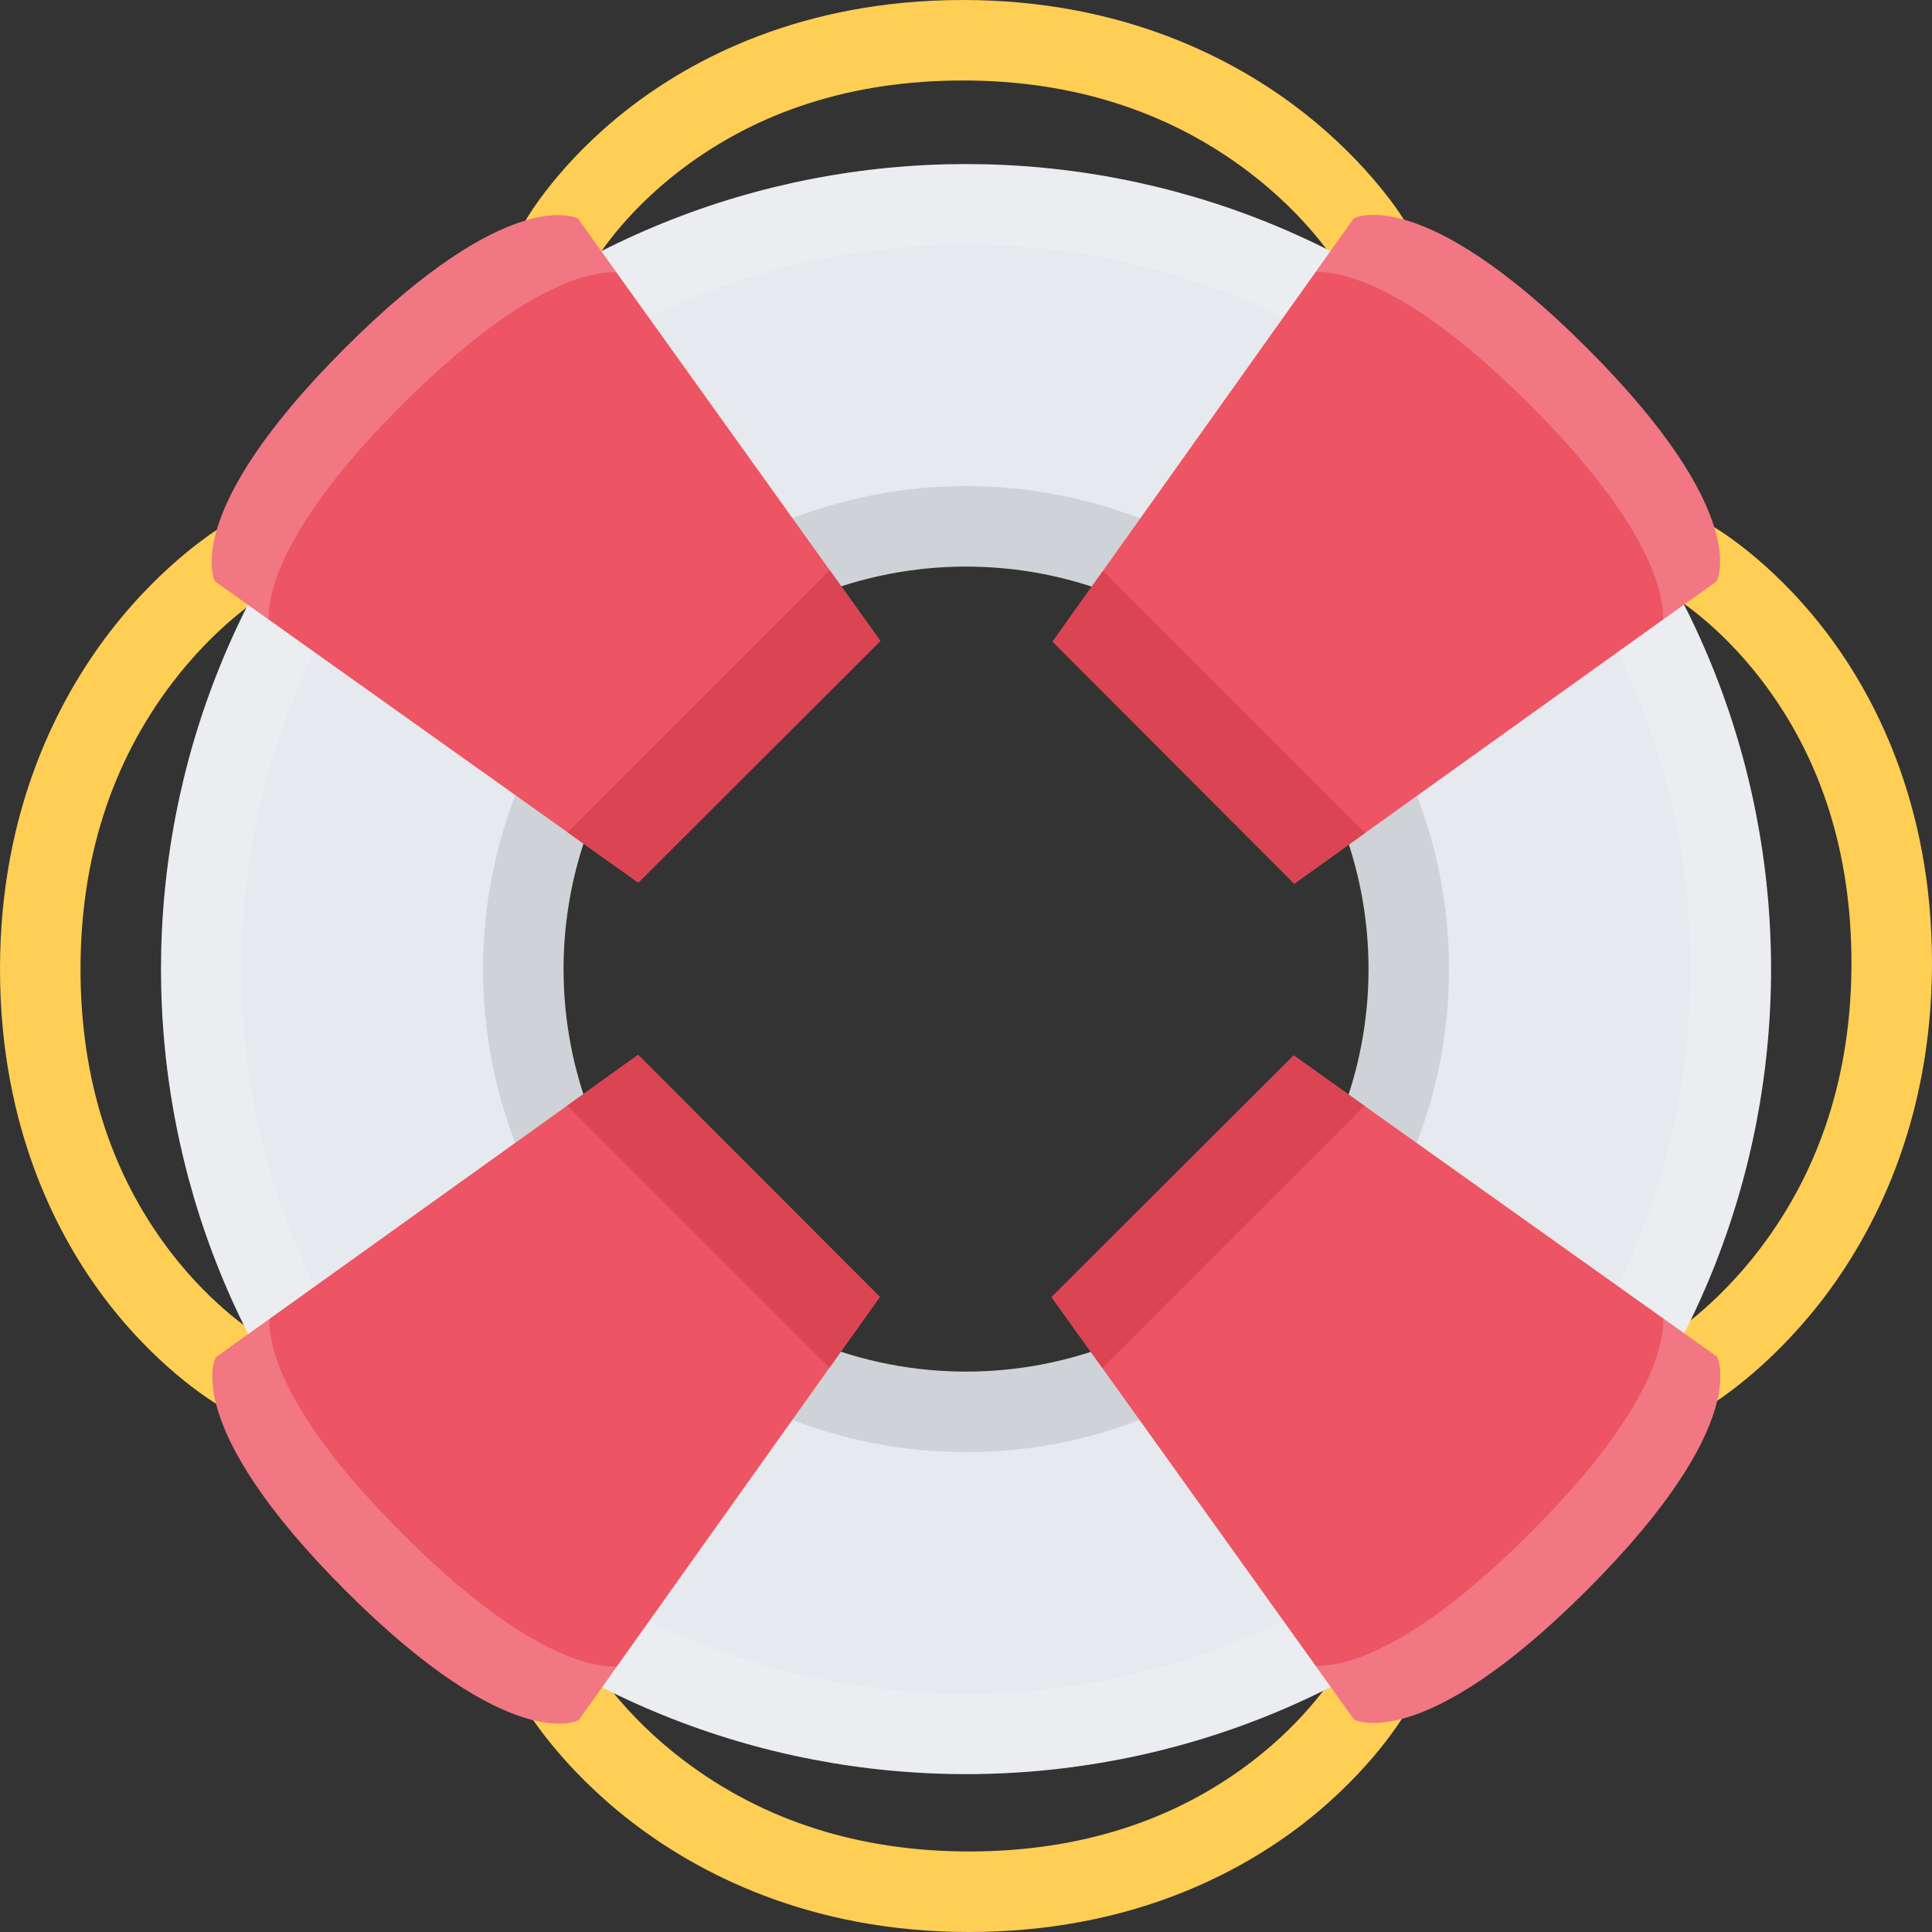
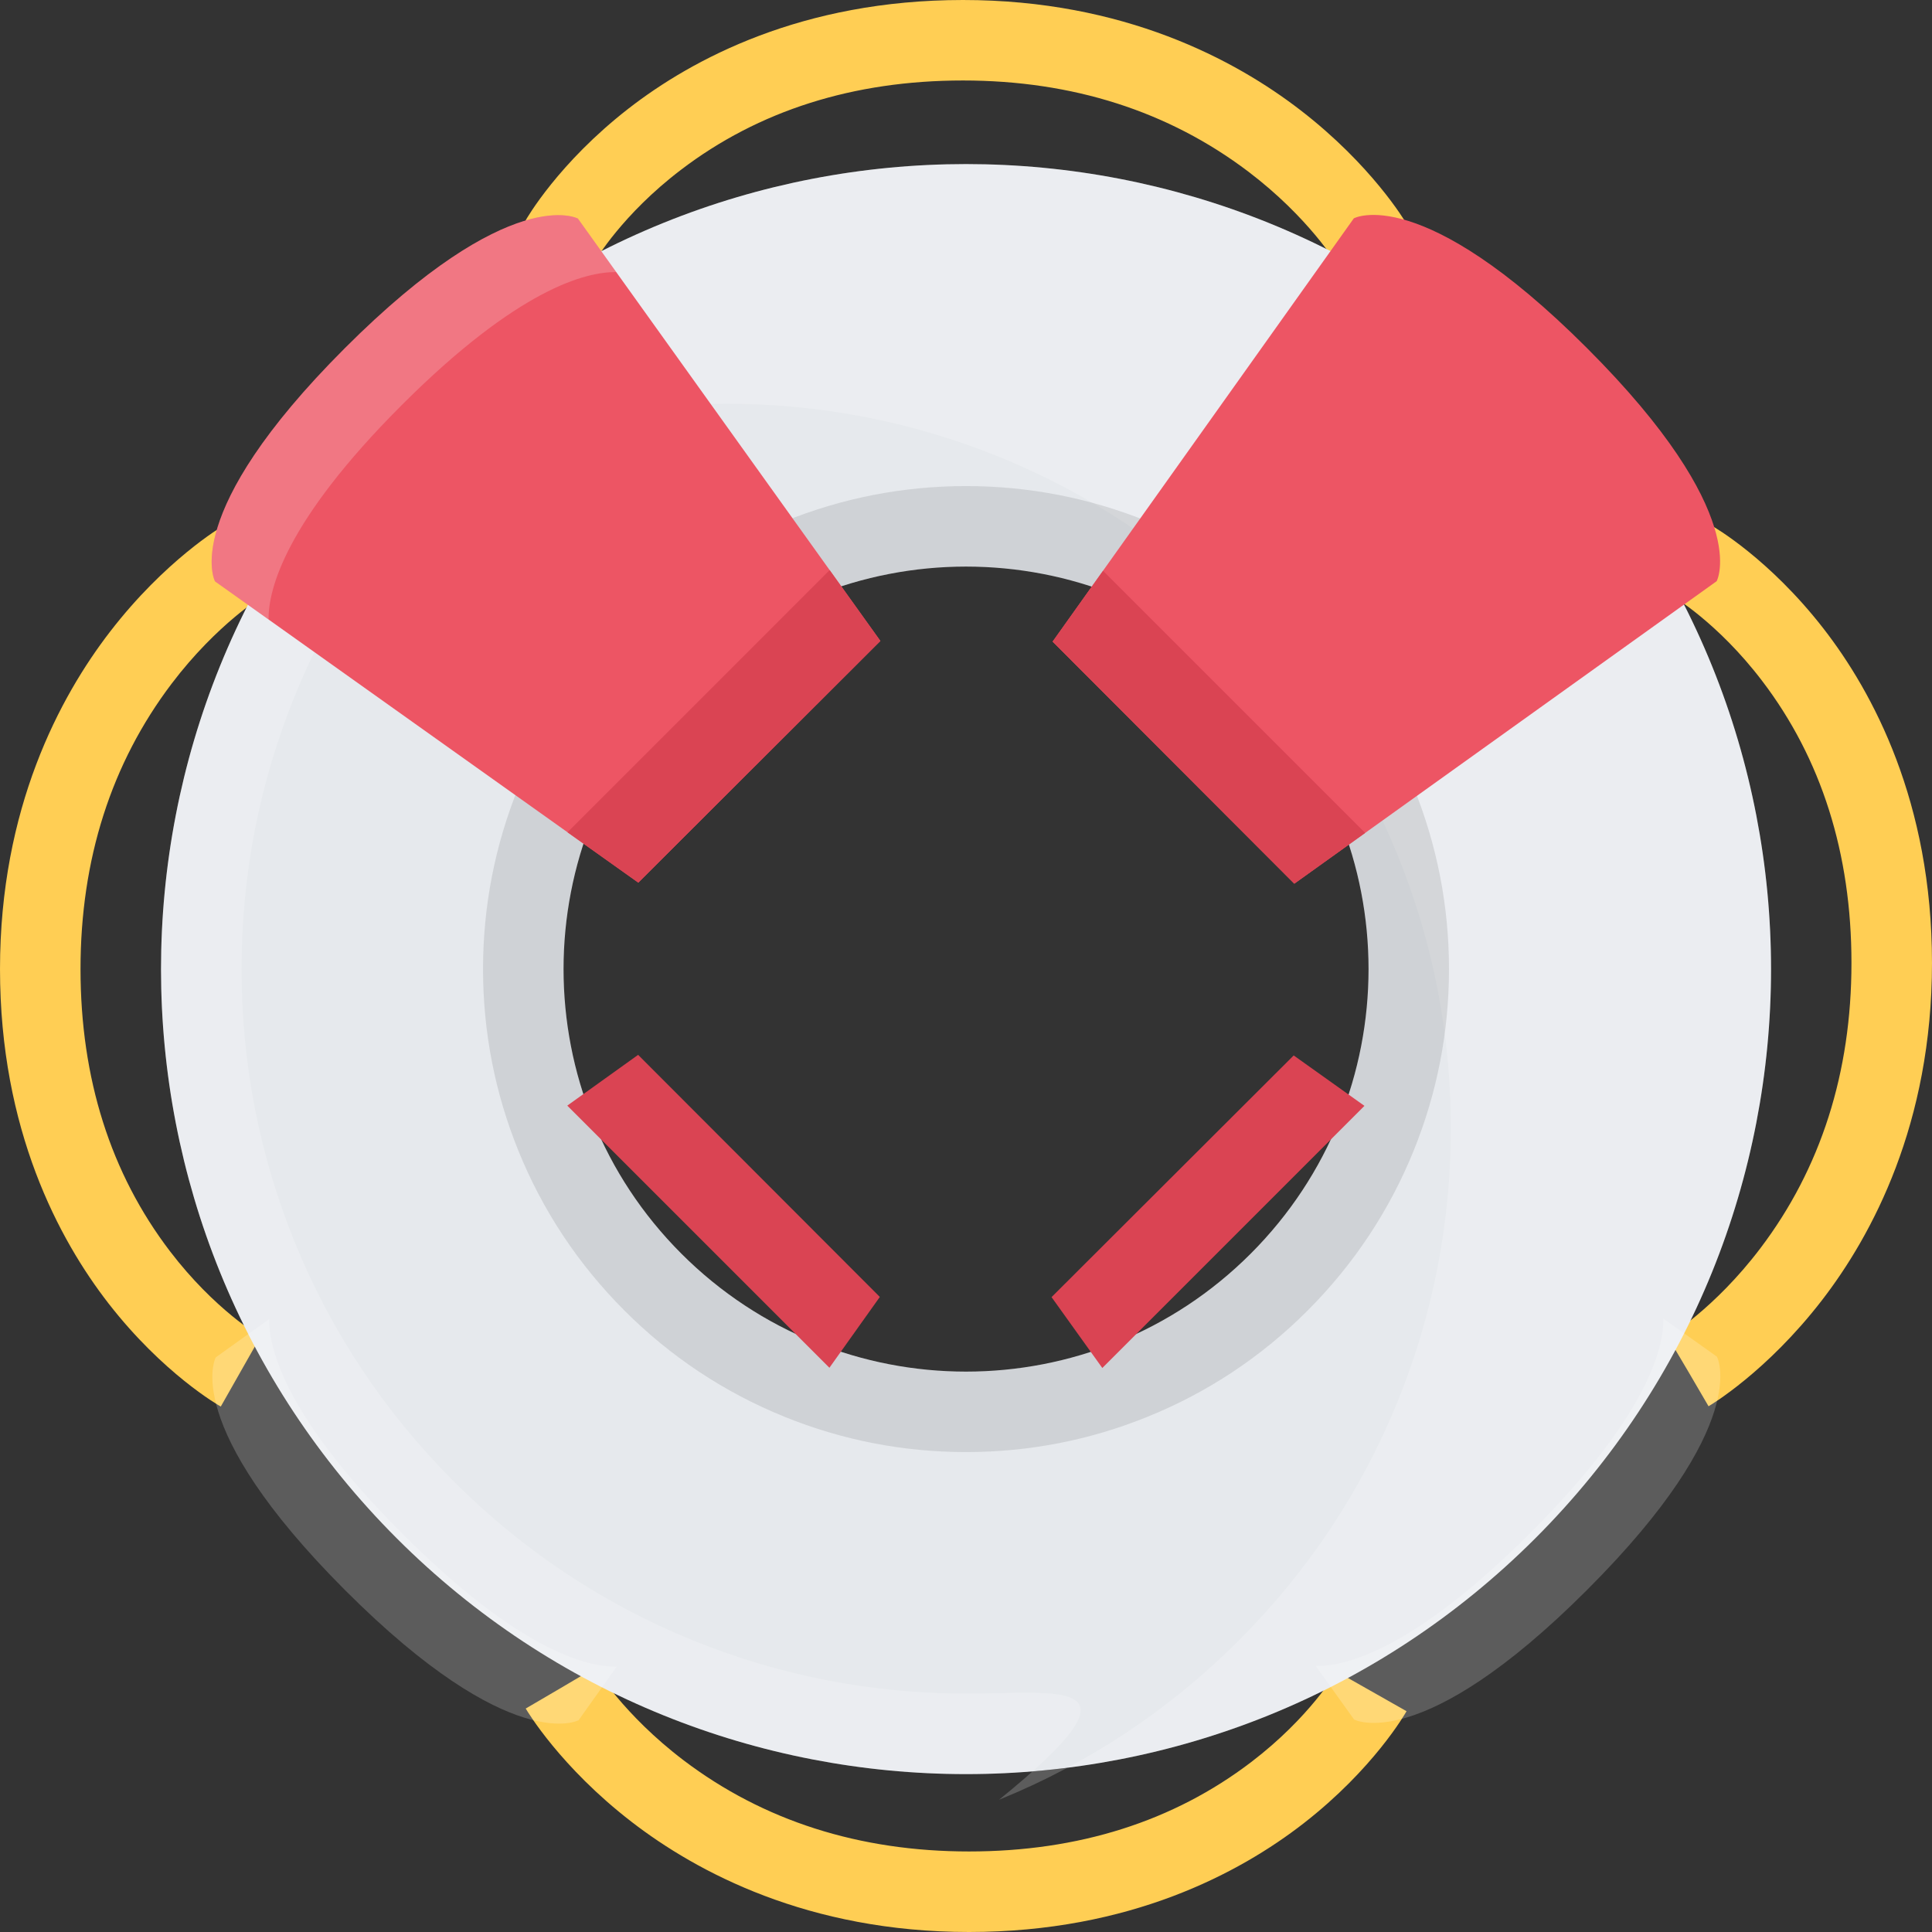
<svg xmlns="http://www.w3.org/2000/svg" height="800px" width="800px" version="1.1" id="Layer_1" viewBox="0 0 511.673 511.673" xml:space="preserve">
  <rect x="0" y="0" width="511.673" height="511.673" fill="#333333" stroke="none" />
  <g>
    <path style="fill:#FFCE54;" d="M69.979,157.618l-5.426-9.182l-5.379-9.213c-0.625,0.375-15.436,9.15-30.004,28.045   c-13.304,17.255-29.169,46.751-29.169,89.365c0,42.629,15.646,71.703,28.763,88.599c14.413,18.535,29.083,26.937,29.708,27.279   l10.517-18.534c-0.125-0.078-12.172-7.121-23.984-22.611c-15.717-20.611-23.68-45.752-23.68-74.732   c0-29.013,8.127-54.45,24.148-75.593C57.541,165.129,69.854,157.681,69.979,157.618z" />
    <path style="fill:#FFCE54;" d="M482.91,166.441c-14.414-18.55-29.076-26.952-29.701-27.295l-10.523,18.55   c0.125,0.062,12.18,7.105,23.984,22.611c15.709,20.596,23.672,45.736,23.672,74.718c0,29.029-8.119,54.465-24.141,75.592   c-12.07,15.927-24.391,23.36-24.516,23.438l5.434,9.181l5.372,9.197c0.625-0.358,15.428-9.15,30.013-28.044   c13.304-17.239,29.168-46.752,29.168-89.365C511.672,212.411,496.025,183.321,482.91,166.441z" />
    <path style="fill:#FFCE54;" d="M180.306,45.003c20.604-15.724,45.744-23.688,74.726-23.688c29.021,0,54.458,8.135,75.6,24.156   c15.911,12.07,23.36,24.375,23.423,24.5l9.182-5.419l9.213-5.387c-0.375-0.625-9.15-15.428-28.045-29.997   C327.151,15.864,297.653,0,255.032,0s-71.704,15.646-88.591,28.763c-18.543,14.412-26.944,29.075-27.288,29.699l18.543,10.525   C157.766,68.863,164.809,56.808,180.306,45.003z" />
    <path style="fill:#FFCE54;" d="M331.365,466.671c-20.596,15.708-45.736,23.672-74.725,23.672c-29.021,0-54.457-8.12-75.592-24.141   c-15.919-12.086-23.36-24.391-23.43-24.516l-9.182,5.418l-9.205,5.388c0.367,0.625,9.15,15.443,28.044,30.012   c17.247,13.305,46.751,29.169,89.365,29.169c42.622,0,71.711-15.646,88.592-28.763c18.535-14.413,26.936-29.091,27.279-29.715   l-18.535-10.51C353.898,442.811,346.871,454.85,331.365,466.671z" />
  </g>
  <path style="fill:#E6E9ED;" d="M406.6,105.901c-83.26-83.259-218.251-83.259-301.511,0c-83.259,83.259-83.259,218.251,0,301.511  c83.259,83.259,218.251,83.259,301.511,0C489.857,324.152,489.857,189.161,406.6,105.901z M331.225,332.038  c-41.629,41.63-109.125,41.63-150.754,0s-41.629-109.133,0-150.763c41.63-41.63,109.125-41.63,150.754,0  C372.856,222.905,372.856,290.408,331.225,332.038z" />
-   <path style="opacity:0.2;fill:#FFFFFF;enable-background:new    ;" d="M406.6,105.901c-83.26-83.259-218.251-83.259-301.511,0  c-83.259,83.259-83.259,218.251,0,301.511c83.259,83.259,218.251,83.259,301.511,0C489.857,324.152,489.857,189.161,406.6,105.901z   M255.844,448.526c-24.929,0-49.226-4.716-72.211-14.038c-23.79-9.65-45.143-23.829-63.467-42.161  c-18.324-18.316-32.502-39.678-42.153-63.459c-9.322-22.985-14.045-47.282-14.045-72.22c0-24.921,4.724-49.218,14.045-72.203  c9.65-23.798,23.829-45.144,42.153-63.46c18.324-18.332,39.678-32.51,63.467-42.16c22.985-9.322,47.282-14.054,72.211-14.054  c24.93,0,49.227,4.731,72.212,14.054c23.781,9.65,45.143,23.828,63.475,42.145c18.316,18.332,32.495,39.678,42.146,63.476  c9.322,22.985,14.037,47.282,14.037,72.203c0,24.938-4.715,49.234-14.037,72.22c-9.65,23.797-23.829,45.143-42.146,63.459  c-18.332,18.332-39.693,32.511-63.475,42.161C305.07,443.811,280.774,448.526,255.844,448.526z" />
+   <path style="opacity:0.2;fill:#FFFFFF;enable-background:new    ;" d="M406.6,105.901c-83.26-83.259-218.251-83.259-301.511,0  c-83.259,83.259-83.259,218.251,0,301.511c83.259,83.259,218.251,83.259,301.511,0C489.857,324.152,489.857,189.161,406.6,105.901z   M255.844,448.526c-24.929,0-49.226-4.716-72.211-14.038c-23.79-9.65-45.143-23.829-63.467-42.161  c-18.324-18.316-32.502-39.678-42.153-63.459c-9.322-22.985-14.045-47.282-14.045-72.22c0-24.921,4.724-49.218,14.045-72.203  c9.65-23.798,23.829-45.144,42.153-63.46c22.985-9.322,47.282-14.054,72.211-14.054  c24.93,0,49.227,4.731,72.212,14.054c23.781,9.65,45.143,23.828,63.475,42.145c18.316,18.332,32.495,39.678,42.146,63.476  c9.322,22.985,14.037,47.282,14.037,72.203c0,24.938-4.715,49.234-14.037,72.22c-9.65,23.797-23.829,45.143-42.146,63.459  c-18.332,18.332-39.693,32.511-63.475,42.161C305.07,443.811,280.774,448.526,255.844,448.526z" />
  <g style="opacity:0.1;">
-     <path d="M165.394,347.107L165.394,347.107L165.394,347.107z" />
    <path d="M374.385,304.775c6.215-15.318,9.369-31.512,9.369-48.126c0-16.599-3.154-32.791-9.369-48.125   c-6.434-15.881-15.88-30.121-28.091-42.316c-12.195-12.211-26.437-21.658-42.333-28.107c-15.318-6.215-31.511-9.369-48.117-9.369   s-32.792,3.154-48.125,9.369c-15.88,6.449-30.121,15.896-42.324,28.107c-12.203,12.195-21.658,26.436-28.099,42.316   c-6.215,15.334-9.369,31.526-9.369,48.125c0,16.614,3.154,32.808,9.369,48.126c6.441,15.896,15.896,30.121,28.099,42.332   s26.444,21.658,42.324,28.092c15.334,6.23,31.519,9.369,48.125,9.369s32.799-3.139,48.117-9.369   c15.896-6.434,30.138-15.881,42.333-28.092S367.951,320.655,374.385,304.775z M180.47,332.038   c-41.629-41.63-41.629-109.133,0-150.763c41.63-41.63,109.125-41.63,150.754,0c41.631,41.629,41.631,109.133,0,150.763   C289.596,373.668,222.1,373.668,180.47,332.038z" />
  </g>
-   <path style="fill:#ED5564;" d="M169.001,279.368l64.014,64.115l-79.777,112.101c0,0-17.731,9.666-61.757-34.354  c-44.019-44.019-34.337-61.741-34.337-61.741L169.001,279.368z" />
  <g style="opacity:0.2;">
    <path style="fill:#FFFFFF;" d="M106.557,406.162c-30.933-30.933-35.353-48.891-35.243-56.839l-14.17,10.166   c0,0-9.681,17.723,34.337,61.741c44.026,44.02,61.757,34.354,61.757,34.354l10.087-14.179   C155.354,441.483,137.412,437.018,106.557,406.162z" />
  </g>
  <polygon style="fill:#DA4453;" points="219.664,362.237 233.015,343.483 169.001,279.368 150.24,292.814 " />
  <path style="fill:#ED5564;" d="M342.78,234.038l-64.006-64.115l79.777-112.1c0,0,17.738-9.666,61.741,34.353  c44.035,44.019,34.354,61.742,34.354,61.742L342.78,234.038z" />
  <g style="opacity:0.2;">
-     <path style="fill:#FFFFFF;" d="M405.225,107.244c30.934,30.934,35.353,48.891,35.243,56.839l14.179-10.165   c0,0,9.682-17.724-34.354-61.742c-44.003-44.019-61.741-34.353-61.741-34.353l-10.087,14.178   C356.428,71.923,374.369,76.389,405.225,107.244z" />
-   </g>
+     </g>
  <polygon style="fill:#DA4453;" points="292.125,151.17 278.774,169.923 342.78,234.038 361.55,220.594 " />
  <path style="fill:#ED5564;" d="M233.163,169.751l-64.115,64.006L56.956,153.981c0,0-9.673-17.724,34.345-61.742  c44.019-44.034,61.75-34.353,61.75-34.353L233.163,169.751z" />
  <g style="opacity:0.2;">
    <path style="fill:#FFFFFF;" d="M106.377,107.307c30.934-30.933,48.891-35.352,56.831-35.243L153.05,57.886   c0,0-17.731-9.682-61.75,34.353c-44.018,44.018-34.344,61.742-34.344,61.742l14.17,10.087   C71.048,156.104,75.514,138.162,106.377,107.307z" />
  </g>
  <polygon style="fill:#DA4453;" points="150.294,220.422 169.048,233.757 233.163,169.751 219.727,150.983 " />
-   <path style="fill:#ED5564;" d="M278.494,343.53l64.13-64.006l112.085,79.777c0,0,9.682,17.723-34.354,61.742  c-44.003,44.034-61.741,34.353-61.741,34.353L278.494,343.53z" />
  <g style="opacity:0.2;">
    <path style="fill:#FFFFFF;" d="M405.287,405.975c-30.934,30.934-48.891,35.353-56.822,35.243l10.149,14.179   c0,0,17.738,9.682,61.741-34.353c44.035-44.02,34.354-61.742,34.354-61.742l-14.179-10.087   C440.624,357.178,436.143,375.12,405.287,405.975z" />
  </g>
  <polygon style="fill:#DA4453;" points="361.362,292.876 342.624,279.525 278.494,343.53 291.938,362.3 " />
</svg>